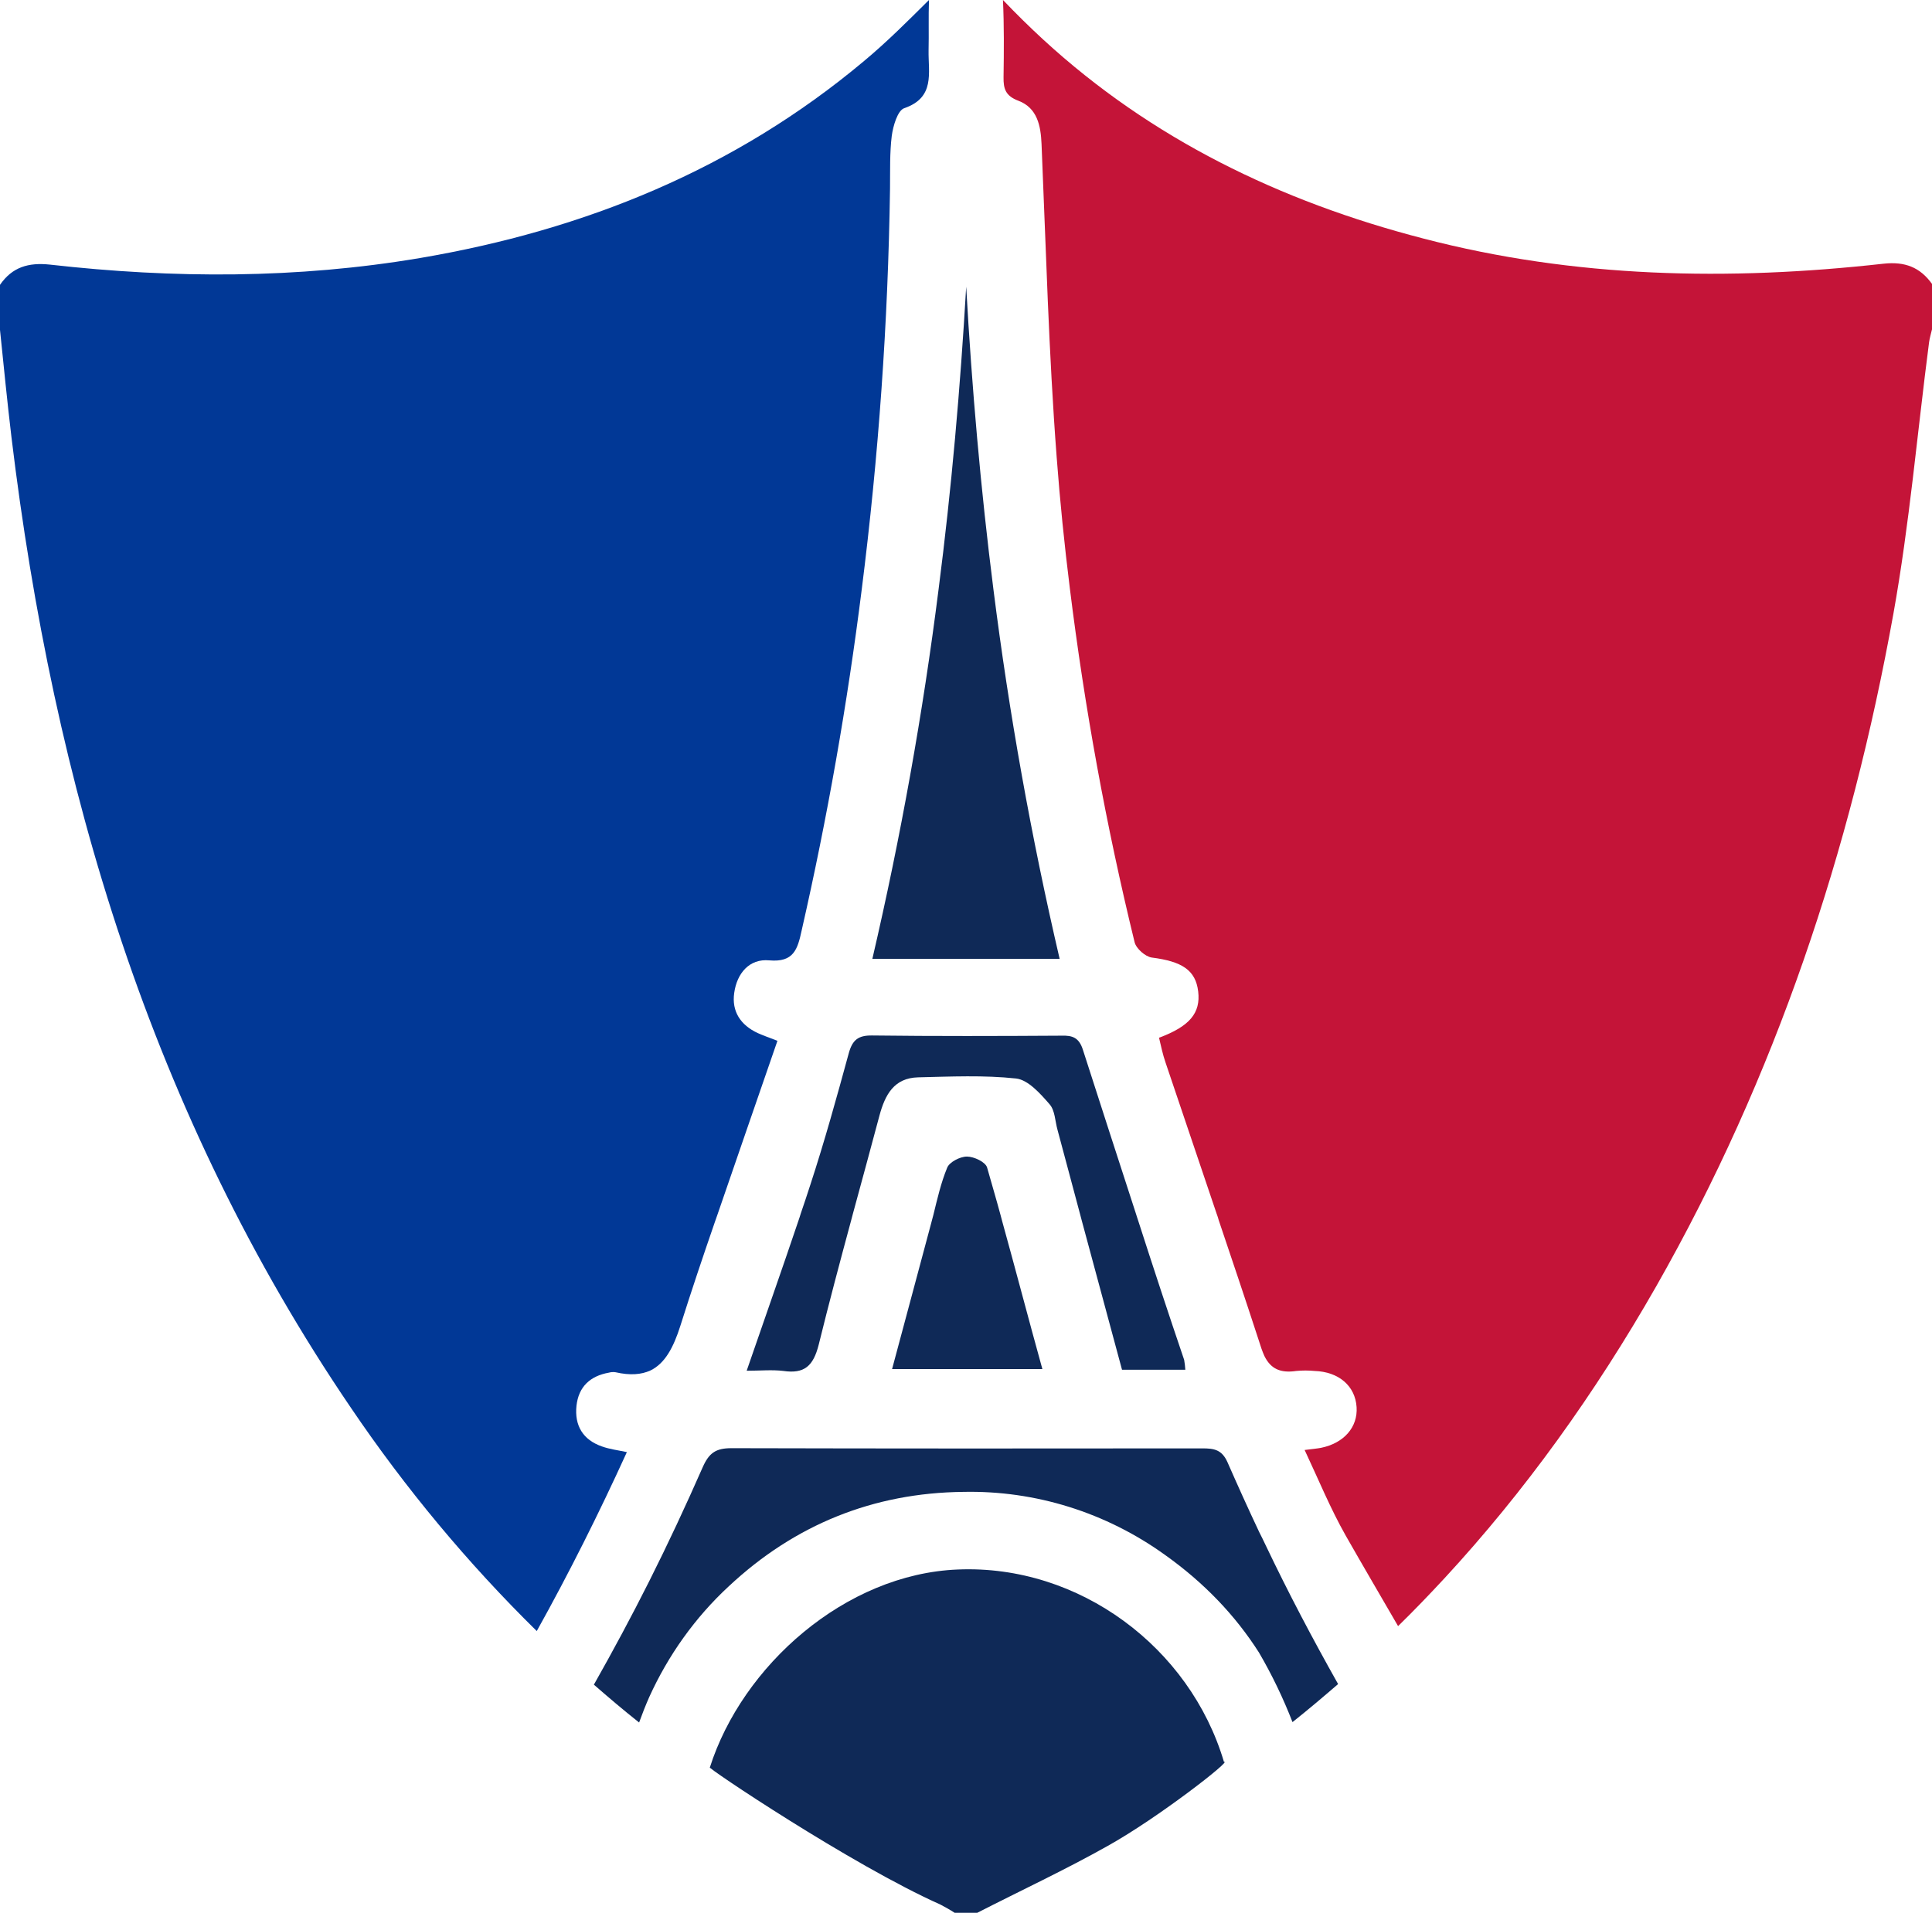
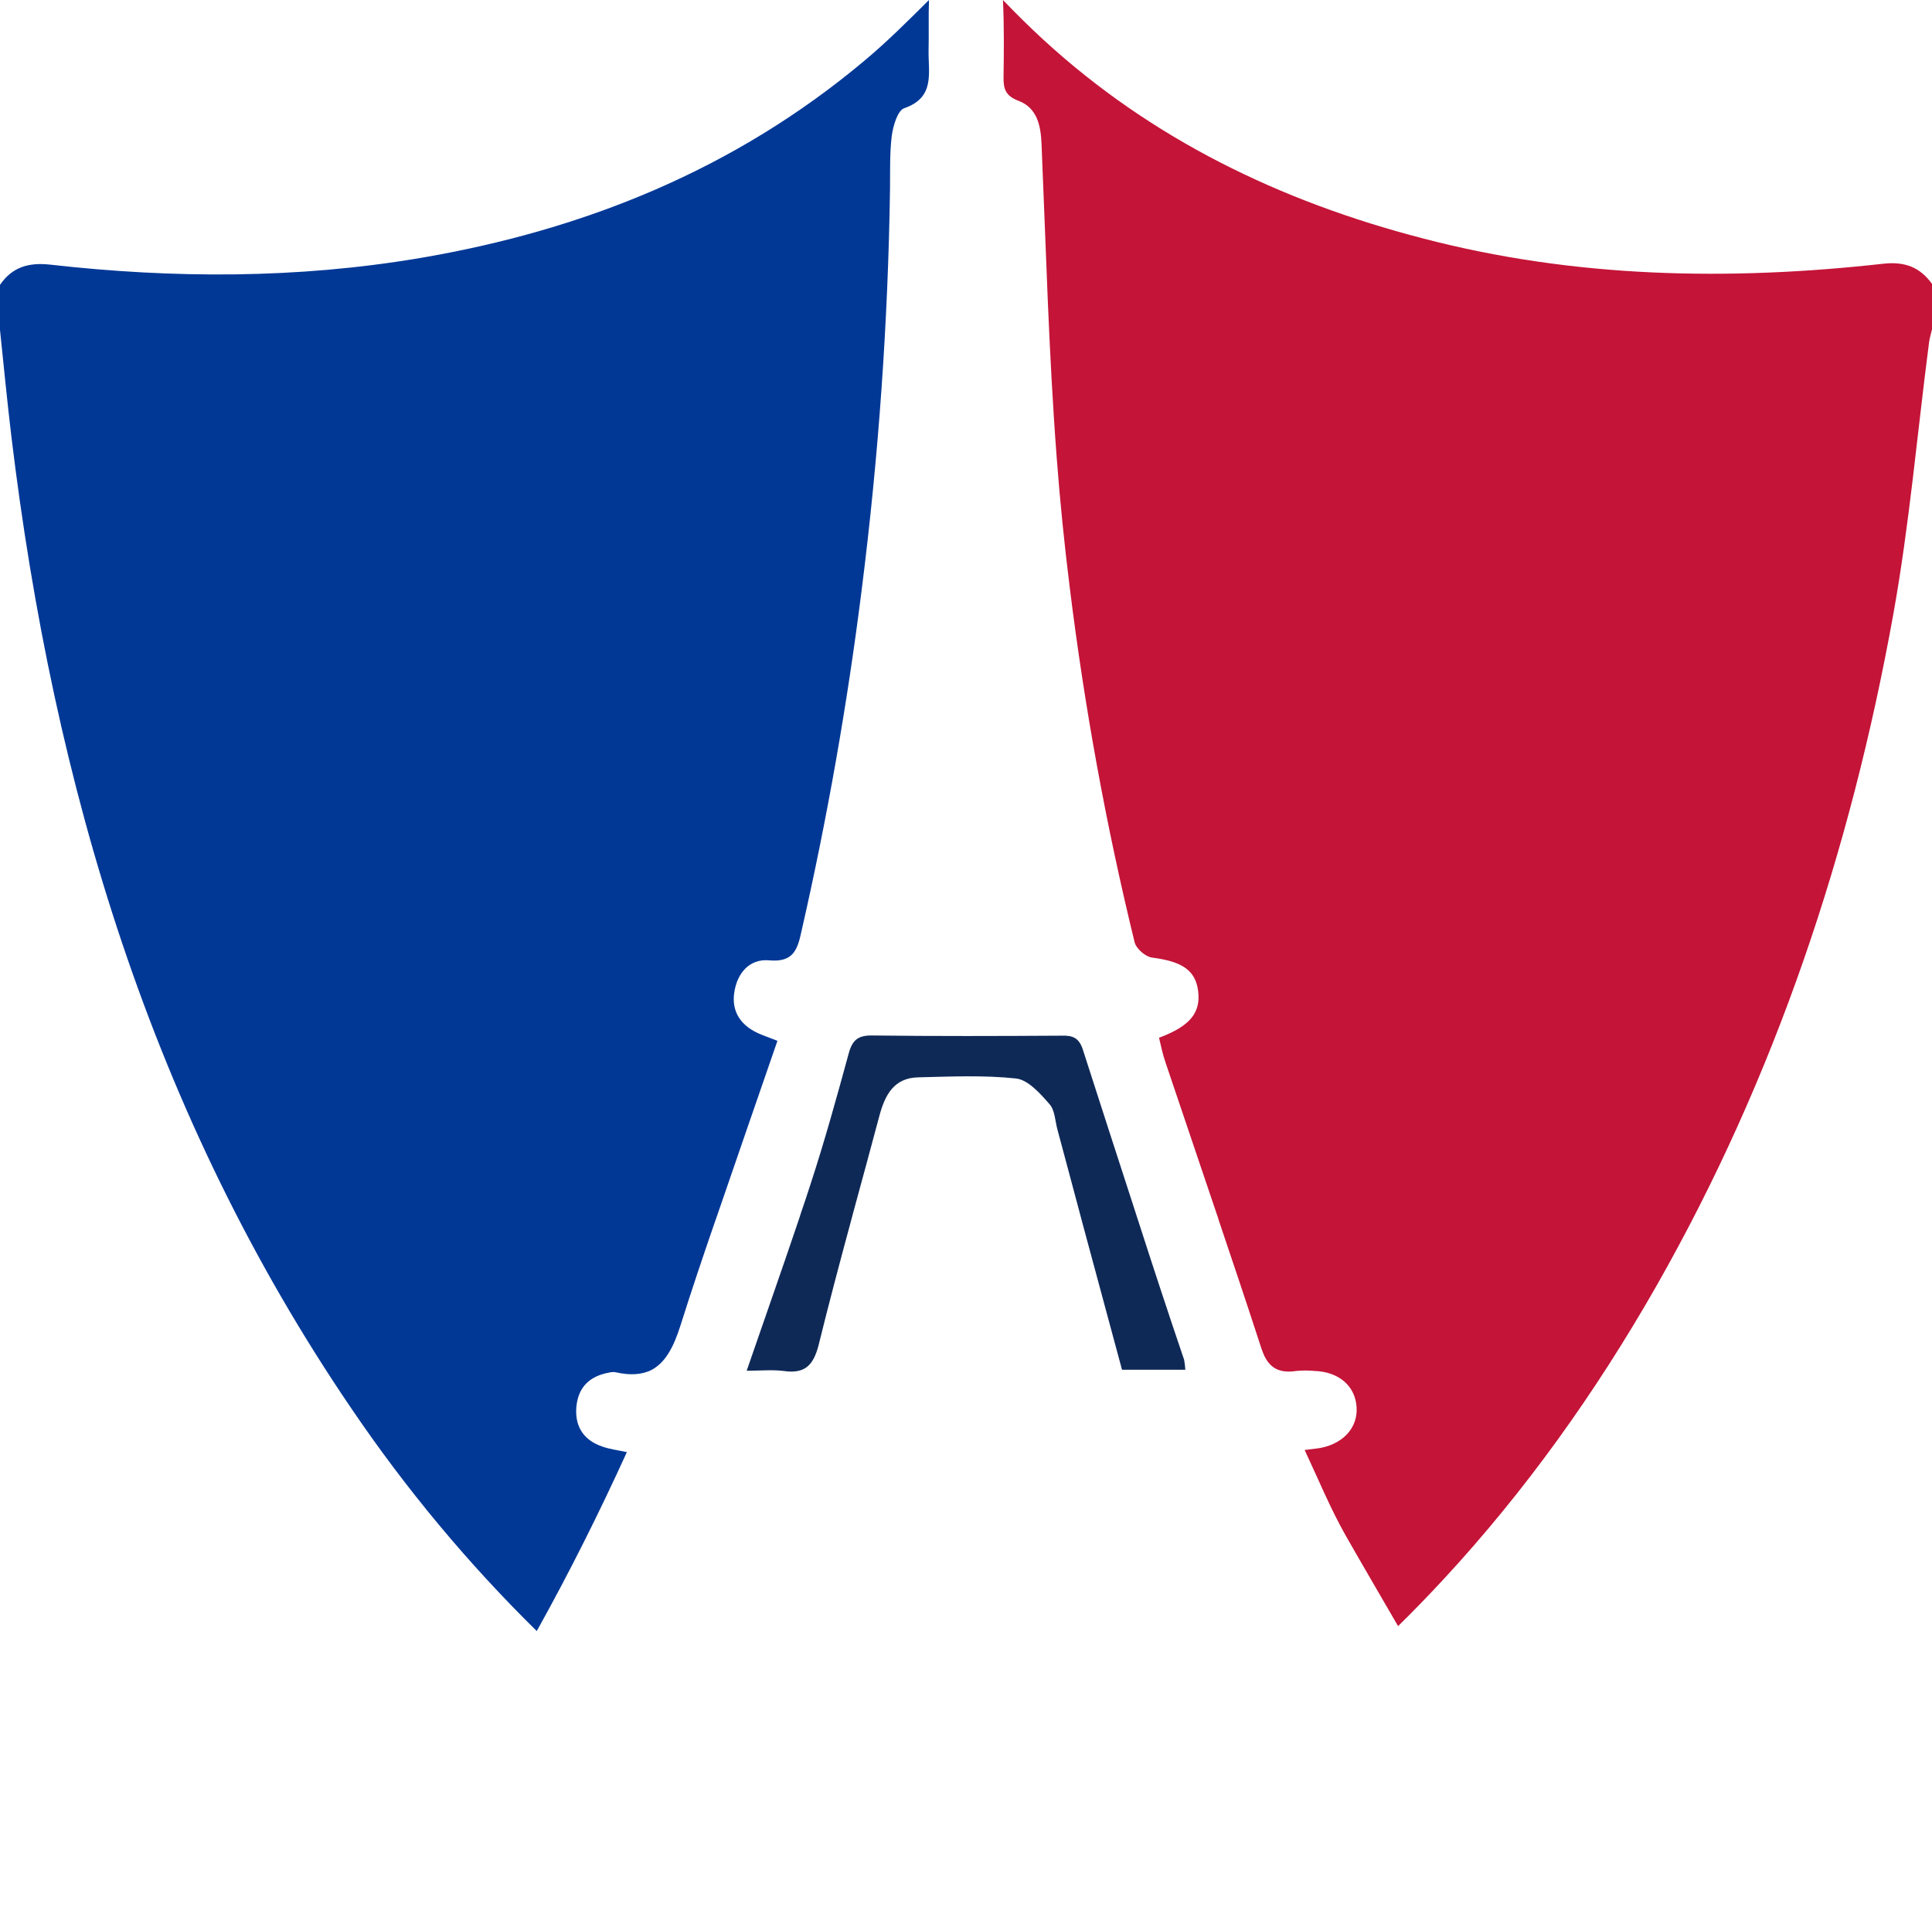
<svg xmlns="http://www.w3.org/2000/svg" width="824" height="816" viewBox="0 0 824 816" fill="none">
-   <path d="M427.457 521.064C427.209 520.159 426.961 519.253 426.713 518.265C424.893 511.512 422.907 504.842 421.005 498.089C420.343 495.701 415.379 493.395 412.401 493.395C409.423 493.395 404.873 495.783 403.963 498.171C401.316 504.595 399.744 511.512 398.09 518.265C397.842 519.17 397.593 520.076 397.345 521.064C397.345 521.147 397.263 521.229 397.263 521.394C391.72 542.228 386.095 562.98 380.469 584.062H444.581C438.625 562.569 433.165 541.652 427.457 521.064Z" fill="#0F2957" />
-   <path d="M539.832 659.248C538.921 657.333 538.011 655.419 537.018 653.505C532.383 643.683 527.913 633.779 523.527 623.791C521.127 618.381 517.733 617.882 512.85 617.882C445.892 617.965 378.852 617.965 311.894 617.798C305.273 617.798 302.376 619.879 299.727 625.872C292.527 642.268 284.912 658.582 276.884 674.562C269.352 689.544 261.489 704.192 253.295 718.675C259.586 724.168 266.041 729.661 272.58 734.822C273.904 731.159 275.311 727.58 276.884 724.002C284.995 706.107 296.499 689.96 310.901 676.643C339.041 650.342 372.561 636.858 410.799 636.442C441.671 635.776 471.798 645.265 496.876 663.326C513.595 675.228 526.838 689.128 536.935 704.942C542.48 714.43 547.281 724.418 551.254 734.655C557.875 729.412 564.331 723.918 570.704 718.425C559.778 699.032 549.433 679.39 539.832 659.248Z" fill="#0F2957" />
-   <path d="M412.083 122.295C409.577 165.562 405.817 208.58 400.302 251.432C393.618 304.416 384.176 356.984 372.061 409.054H451.939C439.823 357.067 430.382 304.416 423.697 251.432C418.266 208.58 414.506 165.562 412.083 122.295Z" fill="#0F2957" />
  <path d="M485.396 520.606C485.066 519.697 484.818 518.787 484.488 517.795C476.892 494.482 469.379 471.169 461.866 447.856C460.215 442.648 457.408 441.656 452.702 441.821C425.87 441.987 398.873 442.069 371.958 441.739C366.014 441.656 363.537 443.64 361.968 449.427C356.85 468.193 351.648 486.959 345.621 505.395C344.3 509.528 342.897 513.662 341.493 517.795C341.246 518.704 340.915 519.614 340.585 520.606C333.485 541.687 326.055 562.685 318.459 584.758C324.321 584.758 329.274 584.262 334.063 584.84C343.062 586.163 346.86 582.774 349.171 573.68C353.547 555.906 358.253 538.215 363.042 520.523L363.785 517.712C367.582 503.824 371.38 489.77 375.095 475.881C377.49 467.036 381.287 459.843 391.607 459.595C405.478 459.265 419.595 458.603 433.383 460.092C438.502 460.67 443.703 466.54 447.583 471.004C449.978 473.649 449.978 478.279 451.051 482.082C454.271 493.986 457.408 505.891 460.628 517.878C460.875 518.787 461.123 519.697 461.371 520.689C467.068 541.935 472.847 563.098 478.543 584.344H505.541C505.458 582.939 505.293 581.534 505.045 580.128C498.275 560.205 491.753 540.364 485.396 520.606Z" fill="#0F2957" />
  <path d="M267.361 619.477C263.477 618.649 260.006 618.234 256.783 617.074C248.601 614.256 244.964 608.122 245.873 599.668C246.782 591.545 251.741 586.987 259.675 585.578C260.584 585.329 261.576 585.246 262.568 585.412C268.766 586.821 273.56 586.407 277.362 584.666C283.643 581.682 287.279 574.72 290.172 565.603C294.883 550.683 299.842 535.93 304.966 521.094C305.296 520.182 305.627 519.27 305.957 518.276C314.387 493.659 322.983 468.96 331.578 444.011C327.693 442.519 325.379 441.691 323.148 440.696C315.875 437.298 311.991 431.496 313.148 423.539C314.305 415.25 319.594 408.868 328.107 409.697C338.52 410.609 340.173 404.973 341.909 396.933C352.901 348.694 361.413 300.207 367.529 251.471C374.719 194.695 378.769 137.588 379.595 80.398C379.678 72.855 379.43 65.313 380.339 57.936C380.918 53.709 382.819 47.161 385.629 46.167C398.935 41.608 395.877 31.082 396.042 21.55C396.207 14.339 395.959 7.211 396.207 0C387.199 8.952 378.273 17.903 368.521 26.026C313.478 72.192 249.344 98.135 179.178 110.07C126.697 118.939 74.134 118.856 21.323 112.888C12.066 111.894 5.207 113.966 0 121.508V140.738C1.57 155.988 3.058 171.156 4.876 186.407C22.81 335.184 64.63 475.507 149.673 600.58C172.896 634.894 199.426 666.804 228.931 695.814C242.733 671.032 255.46 645.586 267.361 619.477Z" fill="#013896" />
  <path d="M803.329 112.497C737.345 119.87 671.609 118.627 606.948 101.728C545.842 85.906 490.938 59.148 445.047 16.982C439.176 11.598 433.388 5.882 427.766 0C428.262 10.935 428.179 21.87 428.014 32.888C427.931 37.858 428.841 40.923 434.381 42.994C442.401 46.059 443.89 53.598 444.22 61.468C446.122 106.036 447.28 150.604 450.67 195.006C452.076 213.811 453.977 232.45 456.293 251.006C462.577 301.788 471.755 352.237 483.91 401.942C484.571 404.675 488.458 408.072 491.186 408.486C504.168 410.143 509.956 413.871 511.031 422.983C512.106 432.095 507.476 437.811 494.328 442.699C495.155 446.178 495.899 449.823 497.14 453.385C504.416 474.841 511.61 496.297 518.886 517.752C519.217 518.664 519.548 519.575 519.796 520.569C525.419 537.22 531.041 553.954 536.499 570.687C536.995 572.179 537.491 573.753 537.987 575.244C538.4 576.403 538.814 577.48 539.227 578.392C541.956 584.025 546.173 585.847 552.871 584.853C555.434 584.605 558.08 584.605 560.643 584.853C570.979 585.185 578.007 591.232 578.586 600.261C579.165 608.794 573.212 615.67 563.372 617.658C561.553 617.989 559.651 618.155 556.426 618.569C562.38 631.244 567.423 643.587 573.956 655.102C581.315 668.025 588.839 680.865 596.281 693.705C603.061 687.078 609.511 680.368 615.961 673.41C650.358 636.214 680.291 594.463 706.337 548.818C757.272 459.35 789.355 362.841 807.546 261.776C814.409 223.503 817.716 184.651 822.76 145.965C823.008 144.142 823.587 142.32 824 140.497V121.113C818.874 113.988 812.424 111.503 803.329 112.497Z" fill="#C41438" />
-   <path d="M522.02 751.632C507.558 702.816 460.285 667.389 408.55 669.551C360.451 671.464 316.567 710.633 302.766 753.961C300.286 753.295 363.096 795.542 401.112 812.507C403.178 813.588 405.244 814.752 407.145 816H416.814C435.327 806.519 454.252 797.704 472.434 787.475C494.087 775.417 525.987 750.468 522.02 751.632Z" fill="#0F2957" />
</svg>